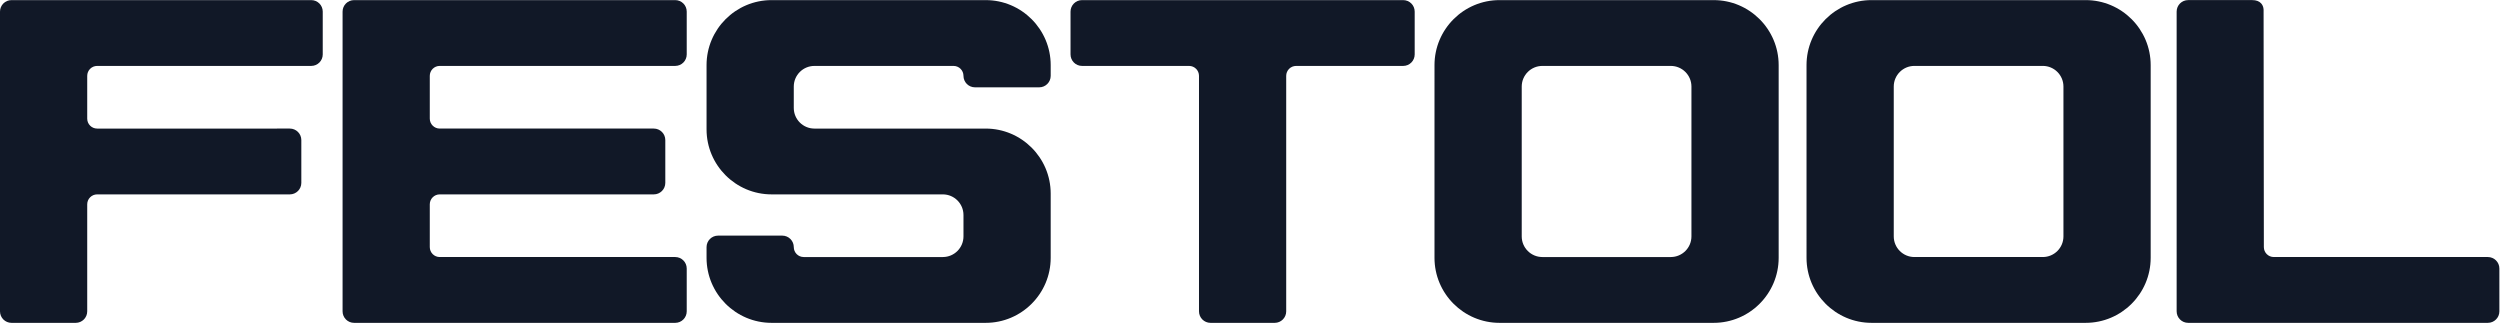
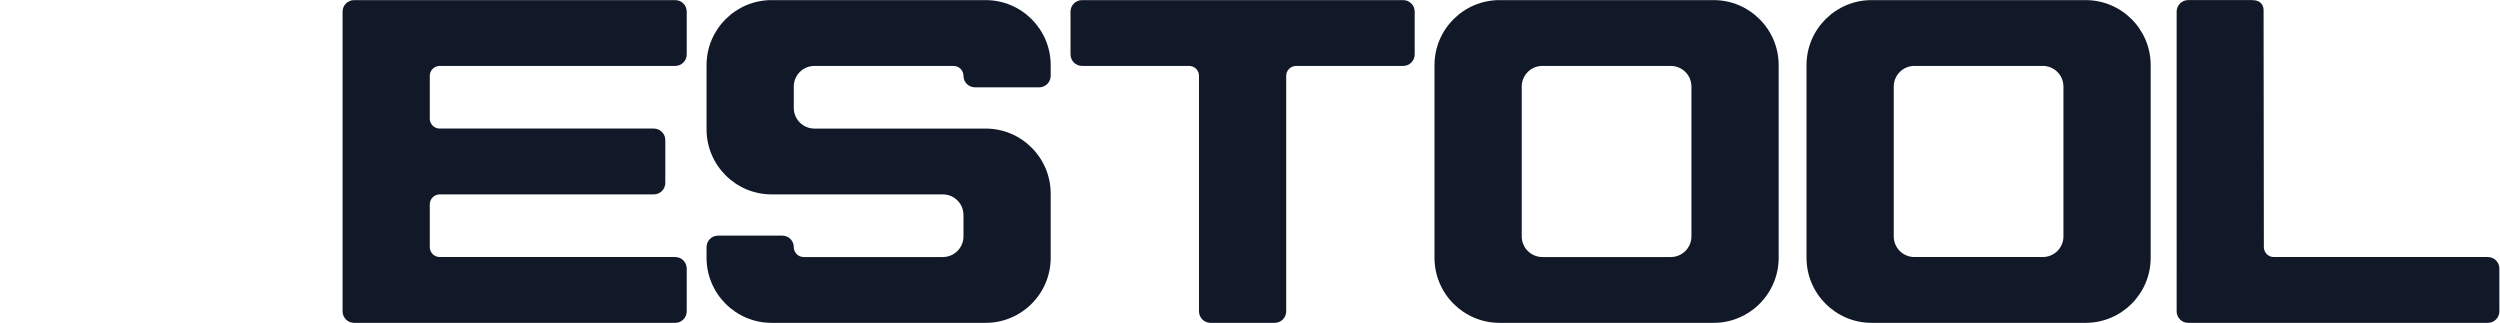
<svg xmlns="http://www.w3.org/2000/svg" xmlns:ns1="http://sodipodi.sourceforge.net/DTD/sodipodi-0.dtd" xmlns:ns2="http://www.inkscape.org/namespaces/inkscape" version="1.1" id="svg2999" width="896.093" height="115.72" viewBox="0 0 896.093 115.72" ns1:docname="Festool_Logo_CMYK2017_eps.eps" ns2:version="1.2.1 (9c6d41e, 2022-07-14)">
  <defs id="defs3003" />
  <ns1:namedview id="namedview3001" pagecolor="#ffffff" bordercolor="#999999" borderopacity="1" ns2:showpageshadow="0" ns2:pageopacity="0" ns2:pagecheckerboard="0" ns2:deskcolor="#d1d1d1" showgrid="false" ns2:zoom="0.52041111" ns2:cx="57.646732" ns2:cy="62.450627" ns2:window-width="1920" ns2:window-height="1027" ns2:window-x="0" ns2:window-y="25" ns2:window-maximized="1" ns2:current-layer="g3007">
    <ns2:page x="0" y="0" id="page3005" width="896.093" height="115.72" />
  </ns1:namedview>
  <g id="g3007" ns2:groupmode="layer" ns2:label="Page 1" transform="matrix(1.333,0,0,-1.333,0,115.72)">
    <g id="g3009" transform="scale(0.1)">
-       <path d="M 836.926,867.828 H 30.906 C 13.863,867.828 0,853.965 0,836.922 V 30.898 C 0,13.867 13.863,0 30.906,0 H 203.621 c 17.043,0 30.906,13.867 30.906,30.898 V 318.75 c 0,14.707 11.973,26.68 26.684,26.68 h 518.121 c 17.055,0 30.934,13.855 30.934,30.91 v 115.148 c 0,17.047 -13.879,30.91 -30.934,30.91 H 261.211 c -14.711,0 -26.684,11.957 -26.684,26.657 v 115.148 c 0,14.699 11.973,26.66 26.684,26.66 h 575.715 c 17.039,0 30.902,13.864 30.902,30.903 v 115.156 c 0,17.043 -13.863,30.906 -30.902,30.906" style="fill:#111827;fill-opacity:1;fill-rule:nonzero;stroke:none" id="path3011" />
      <path d="m 6689.81,176.98 h -575.73 c -14.72,0 -26.68,11.954 -26.68,26.653 0,15.73 -0.7,630.121 -0.71,636.156 0.04,0.461 0.78,11.254 -6.75,19.414 -5.27,5.719 -13.17,8.633 -23.48,8.668 h -172.7 c -17.02,0 -30.87,-13.879 -30.87,-30.933 V 30.945 c 0,-17.051 13.85,-30.934 30.87,-30.934 h 806.05 c 17.03,0 30.89,13.883 30.89,30.934 V 146.074 c 0,17.039 -13.86,30.906 -30.89,30.906" style="fill:#111827;fill-opacity:1;fill-rule:nonzero;stroke:none" id="path3013" />
      <path d="M 1815.63,867.828 H 952.074 c -17.039,0 -30.902,-13.863 -30.902,-30.906 V 30.898 C 921.172,13.867 935.035,0 952.074,0 h 863.556 c 17.06,0 30.93,13.867 30.93,30.898 V 146.055 c 0,17.05 -13.87,30.91 -30.93,30.91 h -633.28 c -14.71,0 -26.68,11.961 -26.68,26.66 V 318.75 c 0,14.707 11.97,26.68 26.68,26.68 h 575.72 c 17.04,0 30.9,13.855 30.9,30.91 v 115.148 c 0,17.047 -13.86,30.91 -30.9,30.91 h -575.72 c -14.71,0 -26.68,11.957 -26.68,26.657 v 115.148 c 0,14.699 11.97,26.66 26.68,26.66 h 633.28 c 17.06,0 30.93,13.864 30.93,30.903 v 115.156 c 0,17.043 -13.87,30.906 -30.93,30.906" style="fill:#111827;fill-opacity:1;fill-rule:nonzero;stroke:none" id="path3015" />
      <path d="m 2650.42,867.828 h -575.7 c -96.41,0 -174.84,-78.433 -174.84,-174.84 V 520.273 c 0,-96.41 78.43,-174.843 174.84,-174.843 h 460.58 c 30.57,0 55.44,-24.883 55.44,-55.469 v -57.527 c 0,-30.586 -24.87,-55.469 -55.44,-55.469 h -374.21 c -14.7,0 -26.66,11.961 -26.66,26.66 0,17.051 -13.88,30.926 -30.93,30.926 h -172.69 c -17.06,0 -30.93,-13.875 -30.93,-30.926 V 174.836 C 1899.88,78.43 1978.31,0 2074.72,0 h 575.7 c 96.42,0 174.85,78.43 174.85,174.836 v 172.715 c 0,96.414 -78.43,174.847 -174.85,174.847 h -460.55 c -30.57,0 -55.44,24.868 -55.44,55.434 v 57.594 c 0,30.566 24.87,55.437 55.44,55.437 h 374.24 c 14.68,0 26.63,-11.961 26.63,-26.66 0,-17.039 13.86,-30.902 30.91,-30.902 h 172.74 c 17.03,0 30.88,13.863 30.88,30.902 v 28.785 c 0,96.407 -78.43,174.84 -174.85,174.84" style="fill:#111827;fill-opacity:1;fill-rule:nonzero;stroke:none" id="path3017" />
      <path d="m 3773.12,867.828 h -863.6 c -17.05,0 -30.91,-13.863 -30.91,-30.906 V 721.766 c 0,-17.039 13.86,-30.903 30.91,-30.903 h 287.86 c 14.7,0 26.66,-11.961 26.66,-26.66 V 30.898 C 3224.04,13.867 3237.91,0 3254.95,0 h 172.71 c 17.02,0 30.88,13.867 30.88,30.898 V 664.203 c 0,14.699 11.97,26.66 26.69,26.66 h 287.89 c 17.04,0 30.91,13.864 30.91,30.903 v 115.156 c 0,17.043 -13.87,30.906 -30.91,30.906" style="fill:#111827;fill-opacity:1;fill-rule:nonzero;stroke:none" id="path3019" />
      <path d="M 4548.2,635.426 V 232.434 c 0,-30.586 -24.89,-55.469 -55.49,-55.469 h -345.4 c -30.59,0 -55.46,24.883 -55.46,55.469 v 402.992 c 0,30.566 24.87,55.437 55.46,55.437 h 345.4 c 30.6,0 55.49,-24.871 55.49,-55.437 z m 59.72,232.402 h -575.71 c -96.45,0 -174.93,-78.433 -174.93,-174.84 V 174.836 C 3857.28,78.43 3935.76,0 4032.21,0 h 575.71 c 96.39,0 174.82,78.43 174.82,174.836 v 518.152 c 0,96.407 -78.43,174.84 -174.82,174.84" style="fill:#111827;fill-opacity:1;fill-rule:nonzero;stroke:none" id="path3021" />
      <path d="M 5548.5,635.438 V 232.441 c 0,-30.586 -24.87,-55.468 -55.44,-55.468 h -345.43 c -30.56,0 -55.43,24.882 -55.43,55.468 v 402.997 c 0,30.582 24.87,55.464 55.43,55.464 h 345.43 c 30.57,0 55.44,-24.882 55.44,-55.464 z m 59.69,232.402 H 5032.5 c -96.4,0 -174.84,-78.422 -174.84,-174.813 V 174.852 c 0,-96.407 78.44,-174.84 174.84,-174.84 h 575.69 c 96.42,0 174.87,78.434 174.87,174.84 v 518.175 c 0,96.391 -78.45,174.813 -174.87,174.813" style="fill:#111827;fill-opacity:1;fill-rule:nonzero;stroke:none" id="path3023" />
    </g>
  </g>
</svg>